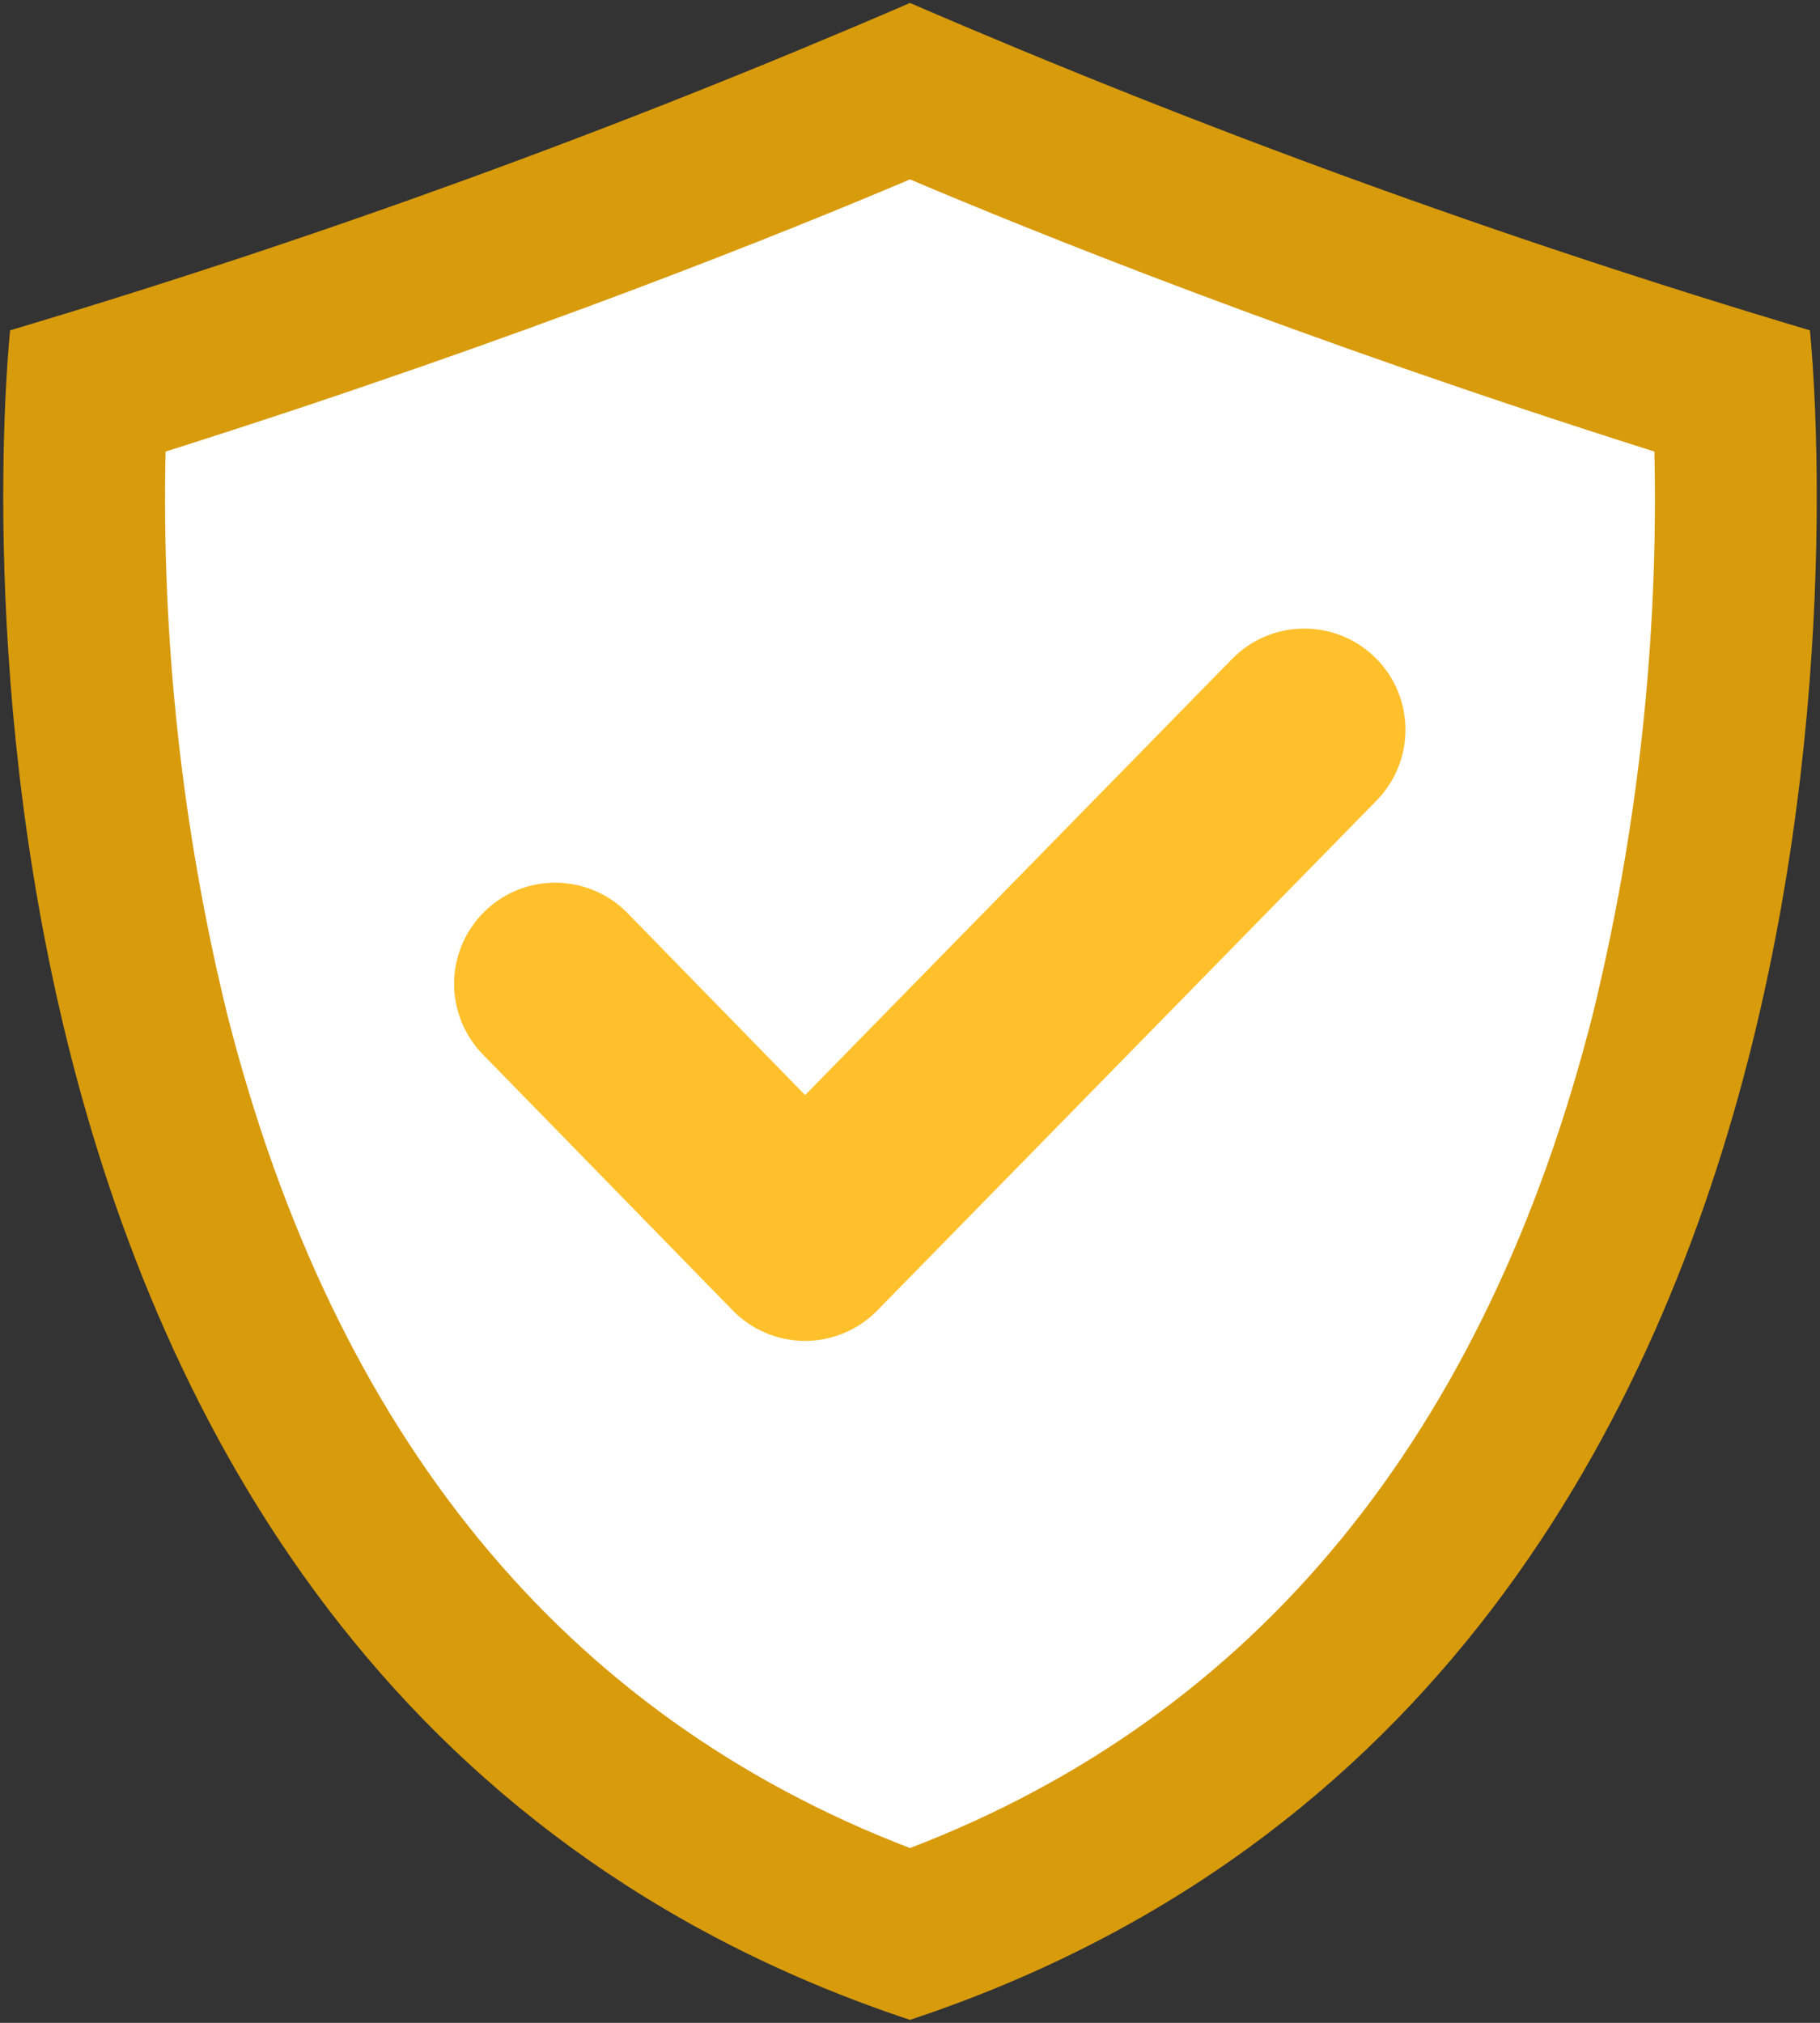
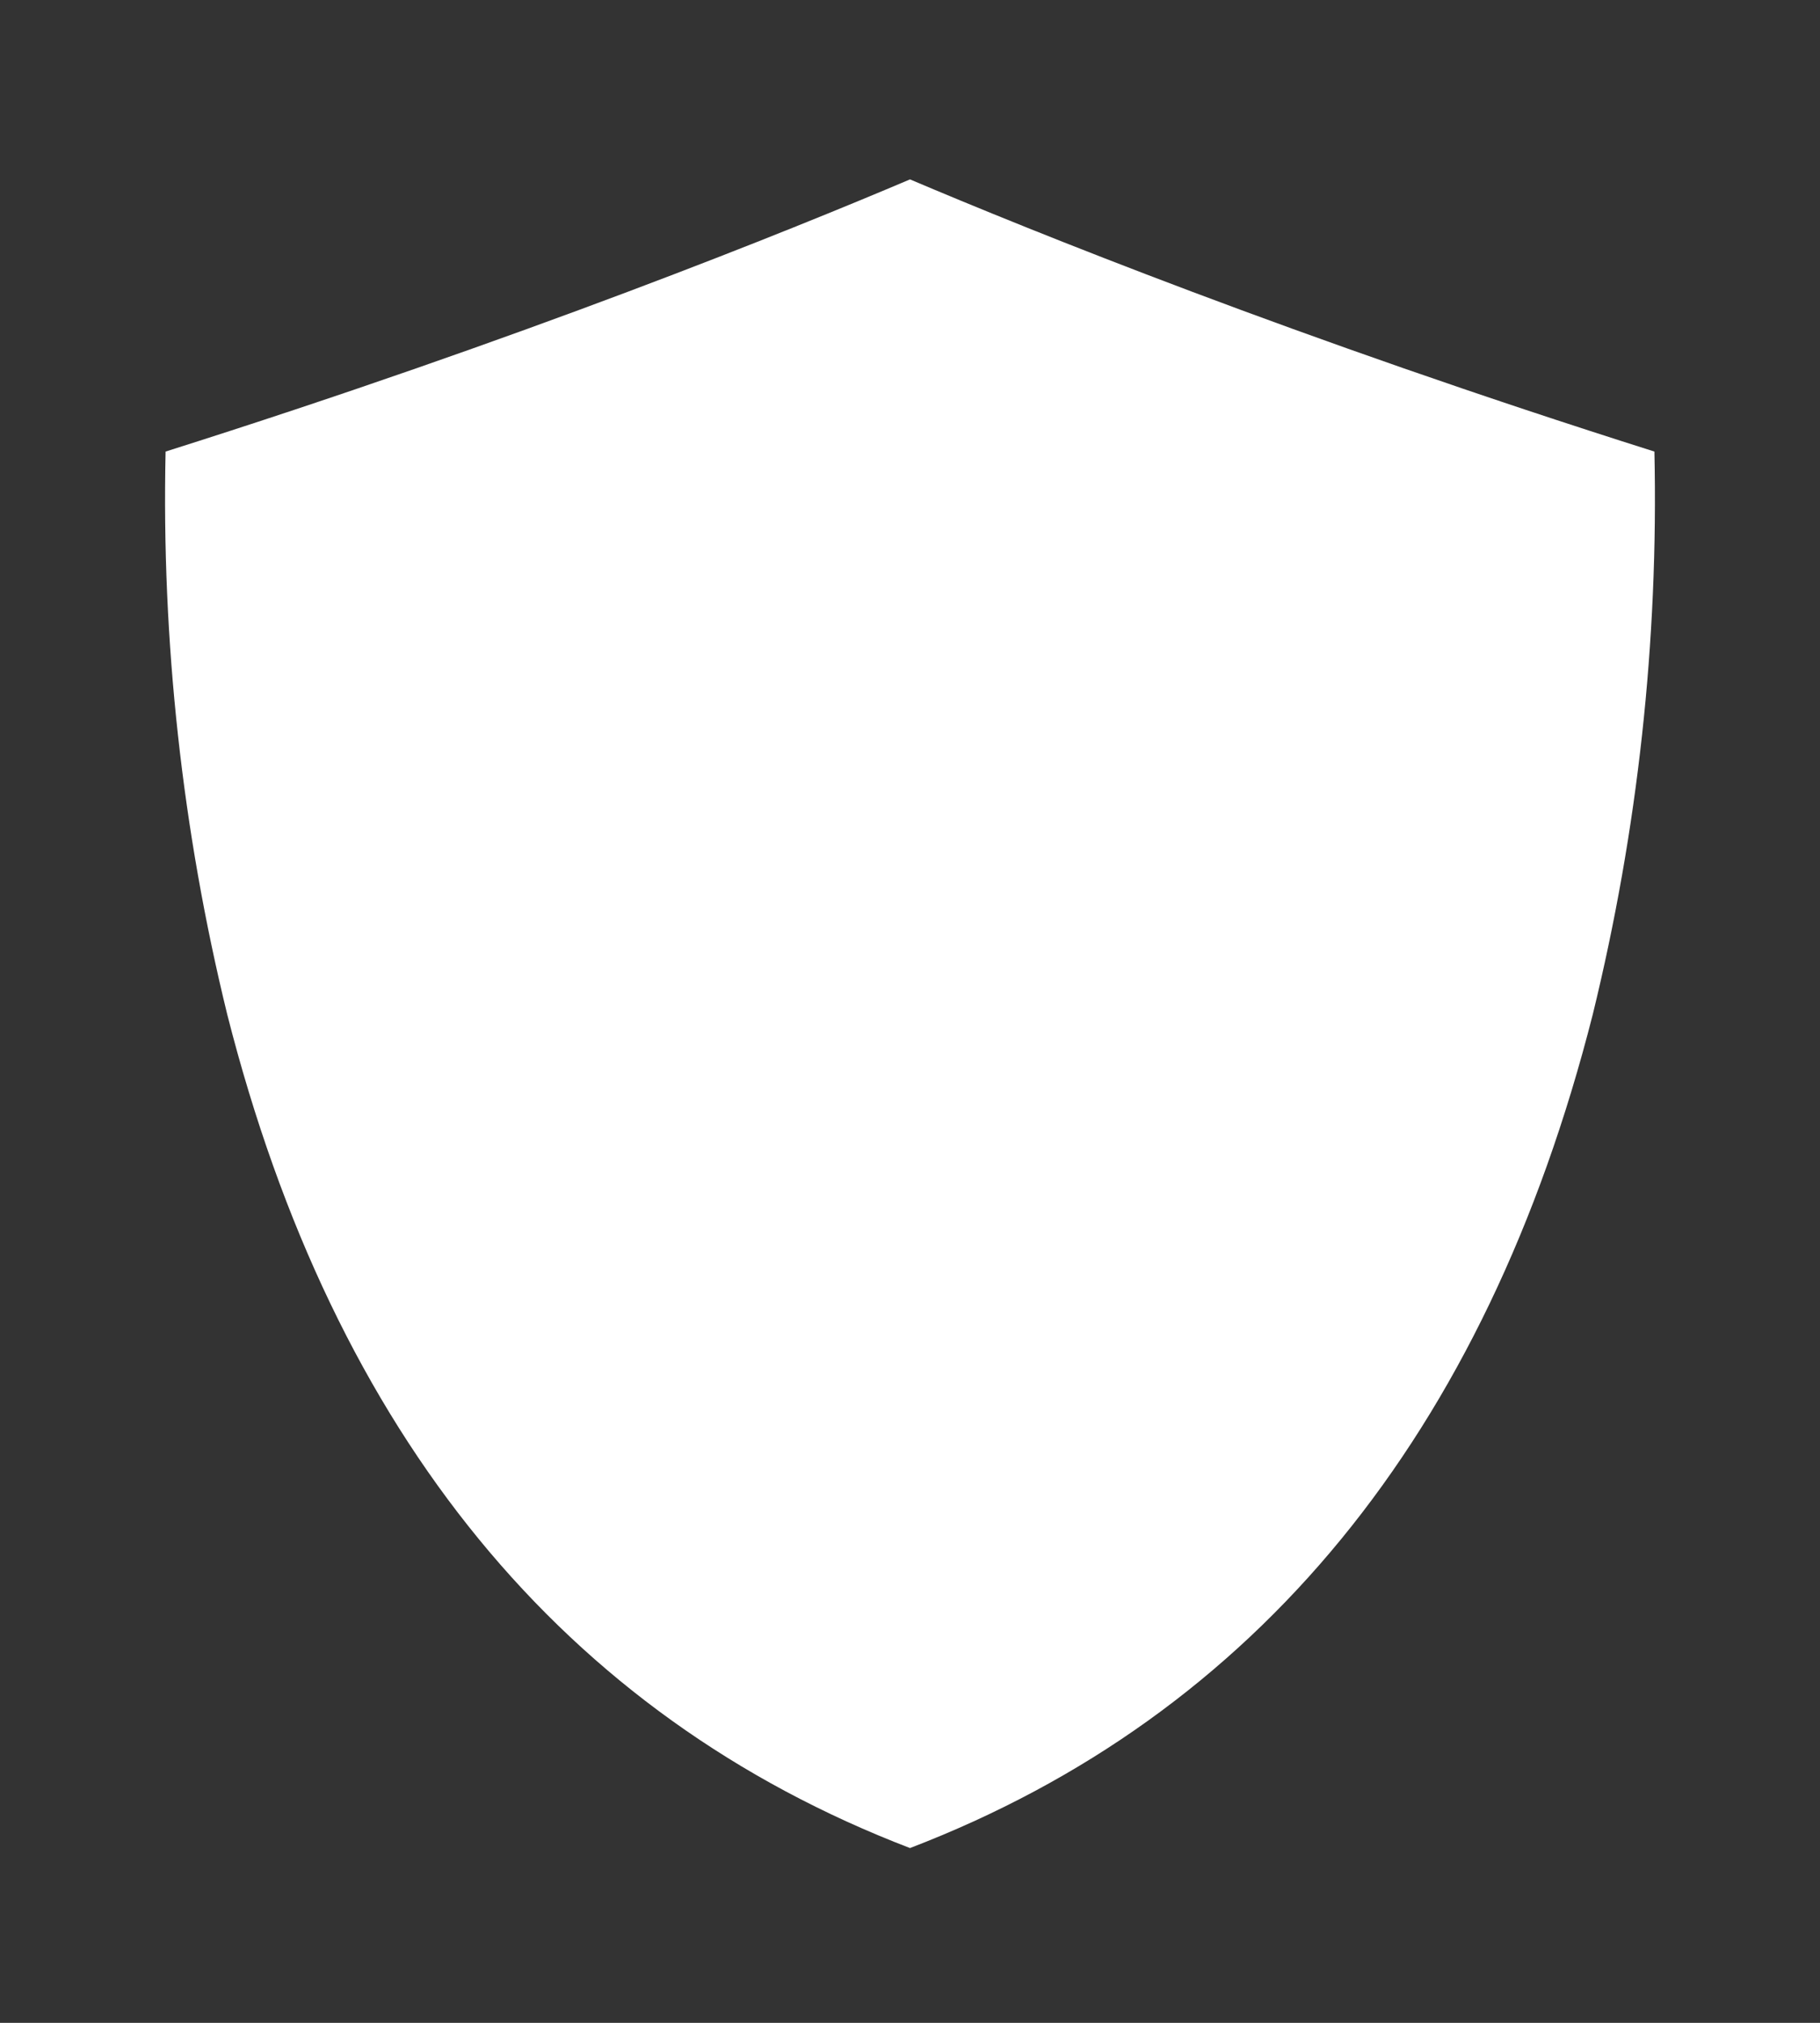
<svg xmlns="http://www.w3.org/2000/svg" width="54px" height="60px" viewBox="0 0 54 60" version="1.1">
  <rect x="0" y="0" width="54" height="60" fill="#333333" stroke="none" />
  <title>shield-2</title>
  <desc>Created with Sketch.</desc>
  <g id="Page-1" stroke="none" stroke-width="1" fill="none" fill-rule="evenodd">
    <g id="2.-Gioi-thieu" transform="translate(-296, -2113)">
      <g id="shield-2" transform="translate(296, 2113)">
-         <path d="M53.7,9.798 C44.617,7.09 35.701,3.847 27,0.088 C18.299,3.847 9.383,7.09 0.3,9.798 C0.3,9.798 -4.008,49.624 27,59.912 C58.008,49.624 53.7,9.798 53.7,9.798 Z" id="Path" fill="#D89B0C" />
        <path d="M27,54.816 C16.724,50.874 9.913,42.563 6.742,30.089 C5.405,24.628 4.79,19.015 4.913,13.394 C15.52,10.039 23.48,6.815 27,5.321 C30.52,6.815 38.48,10.039 49.087,13.394 C49.21,19.015 48.595,24.628 47.258,30.089 C44.087,42.563 37.276,50.874 27,54.816 Z" id="Path" fill="#FFFFFF" />
-         <path d="M23.885,39.773 C23.077,39.773 22.304,39.447 21.74,38.869 L14.353,31.303 C13.589,30.539 13.294,29.423 13.583,28.382 C13.871,27.34 14.697,26.534 15.745,26.271 C16.793,26.009 17.902,26.33 18.647,27.113 L23.888,32.482 L36.557,19.545 C37.717,18.361 39.616,18.342 40.8,19.502 C41.984,20.662 42.003,22.561 40.843,23.745 L26.028,38.872 C25.464,39.448 24.691,39.773 23.885,39.773 Z" id="Path" fill="#FFC02C" />
      </g>
    </g>
  </g>
</svg>